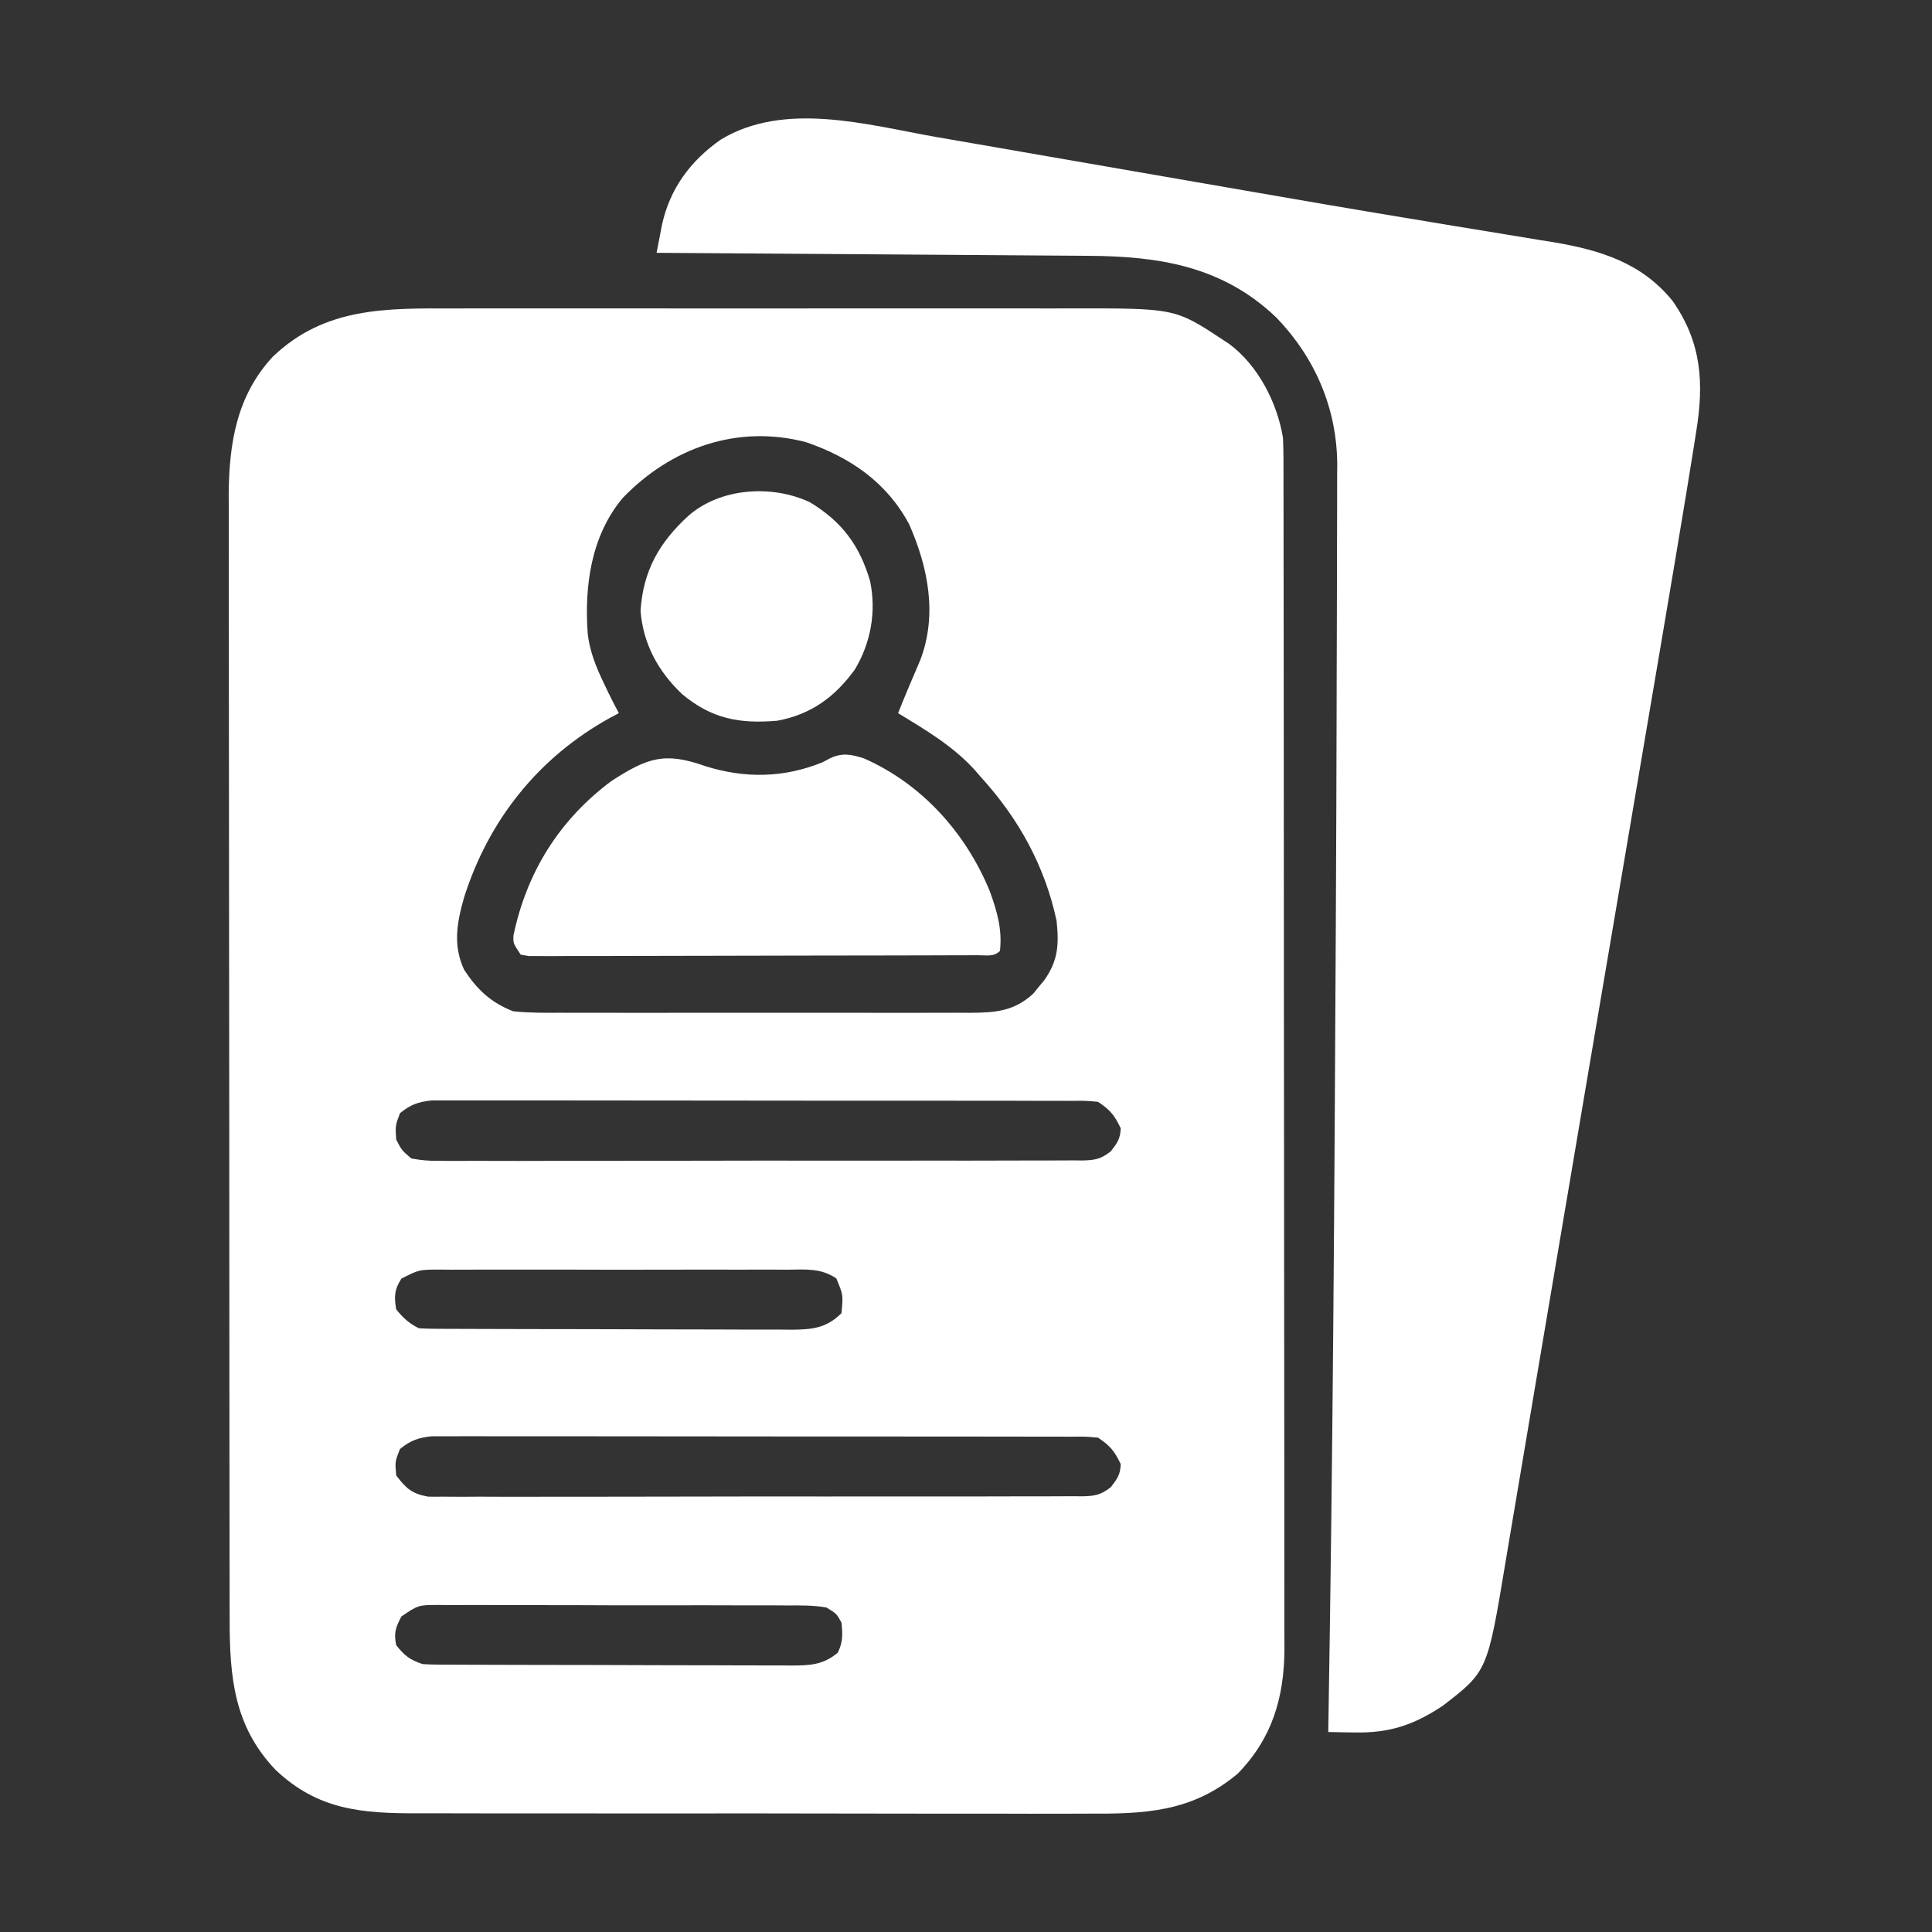
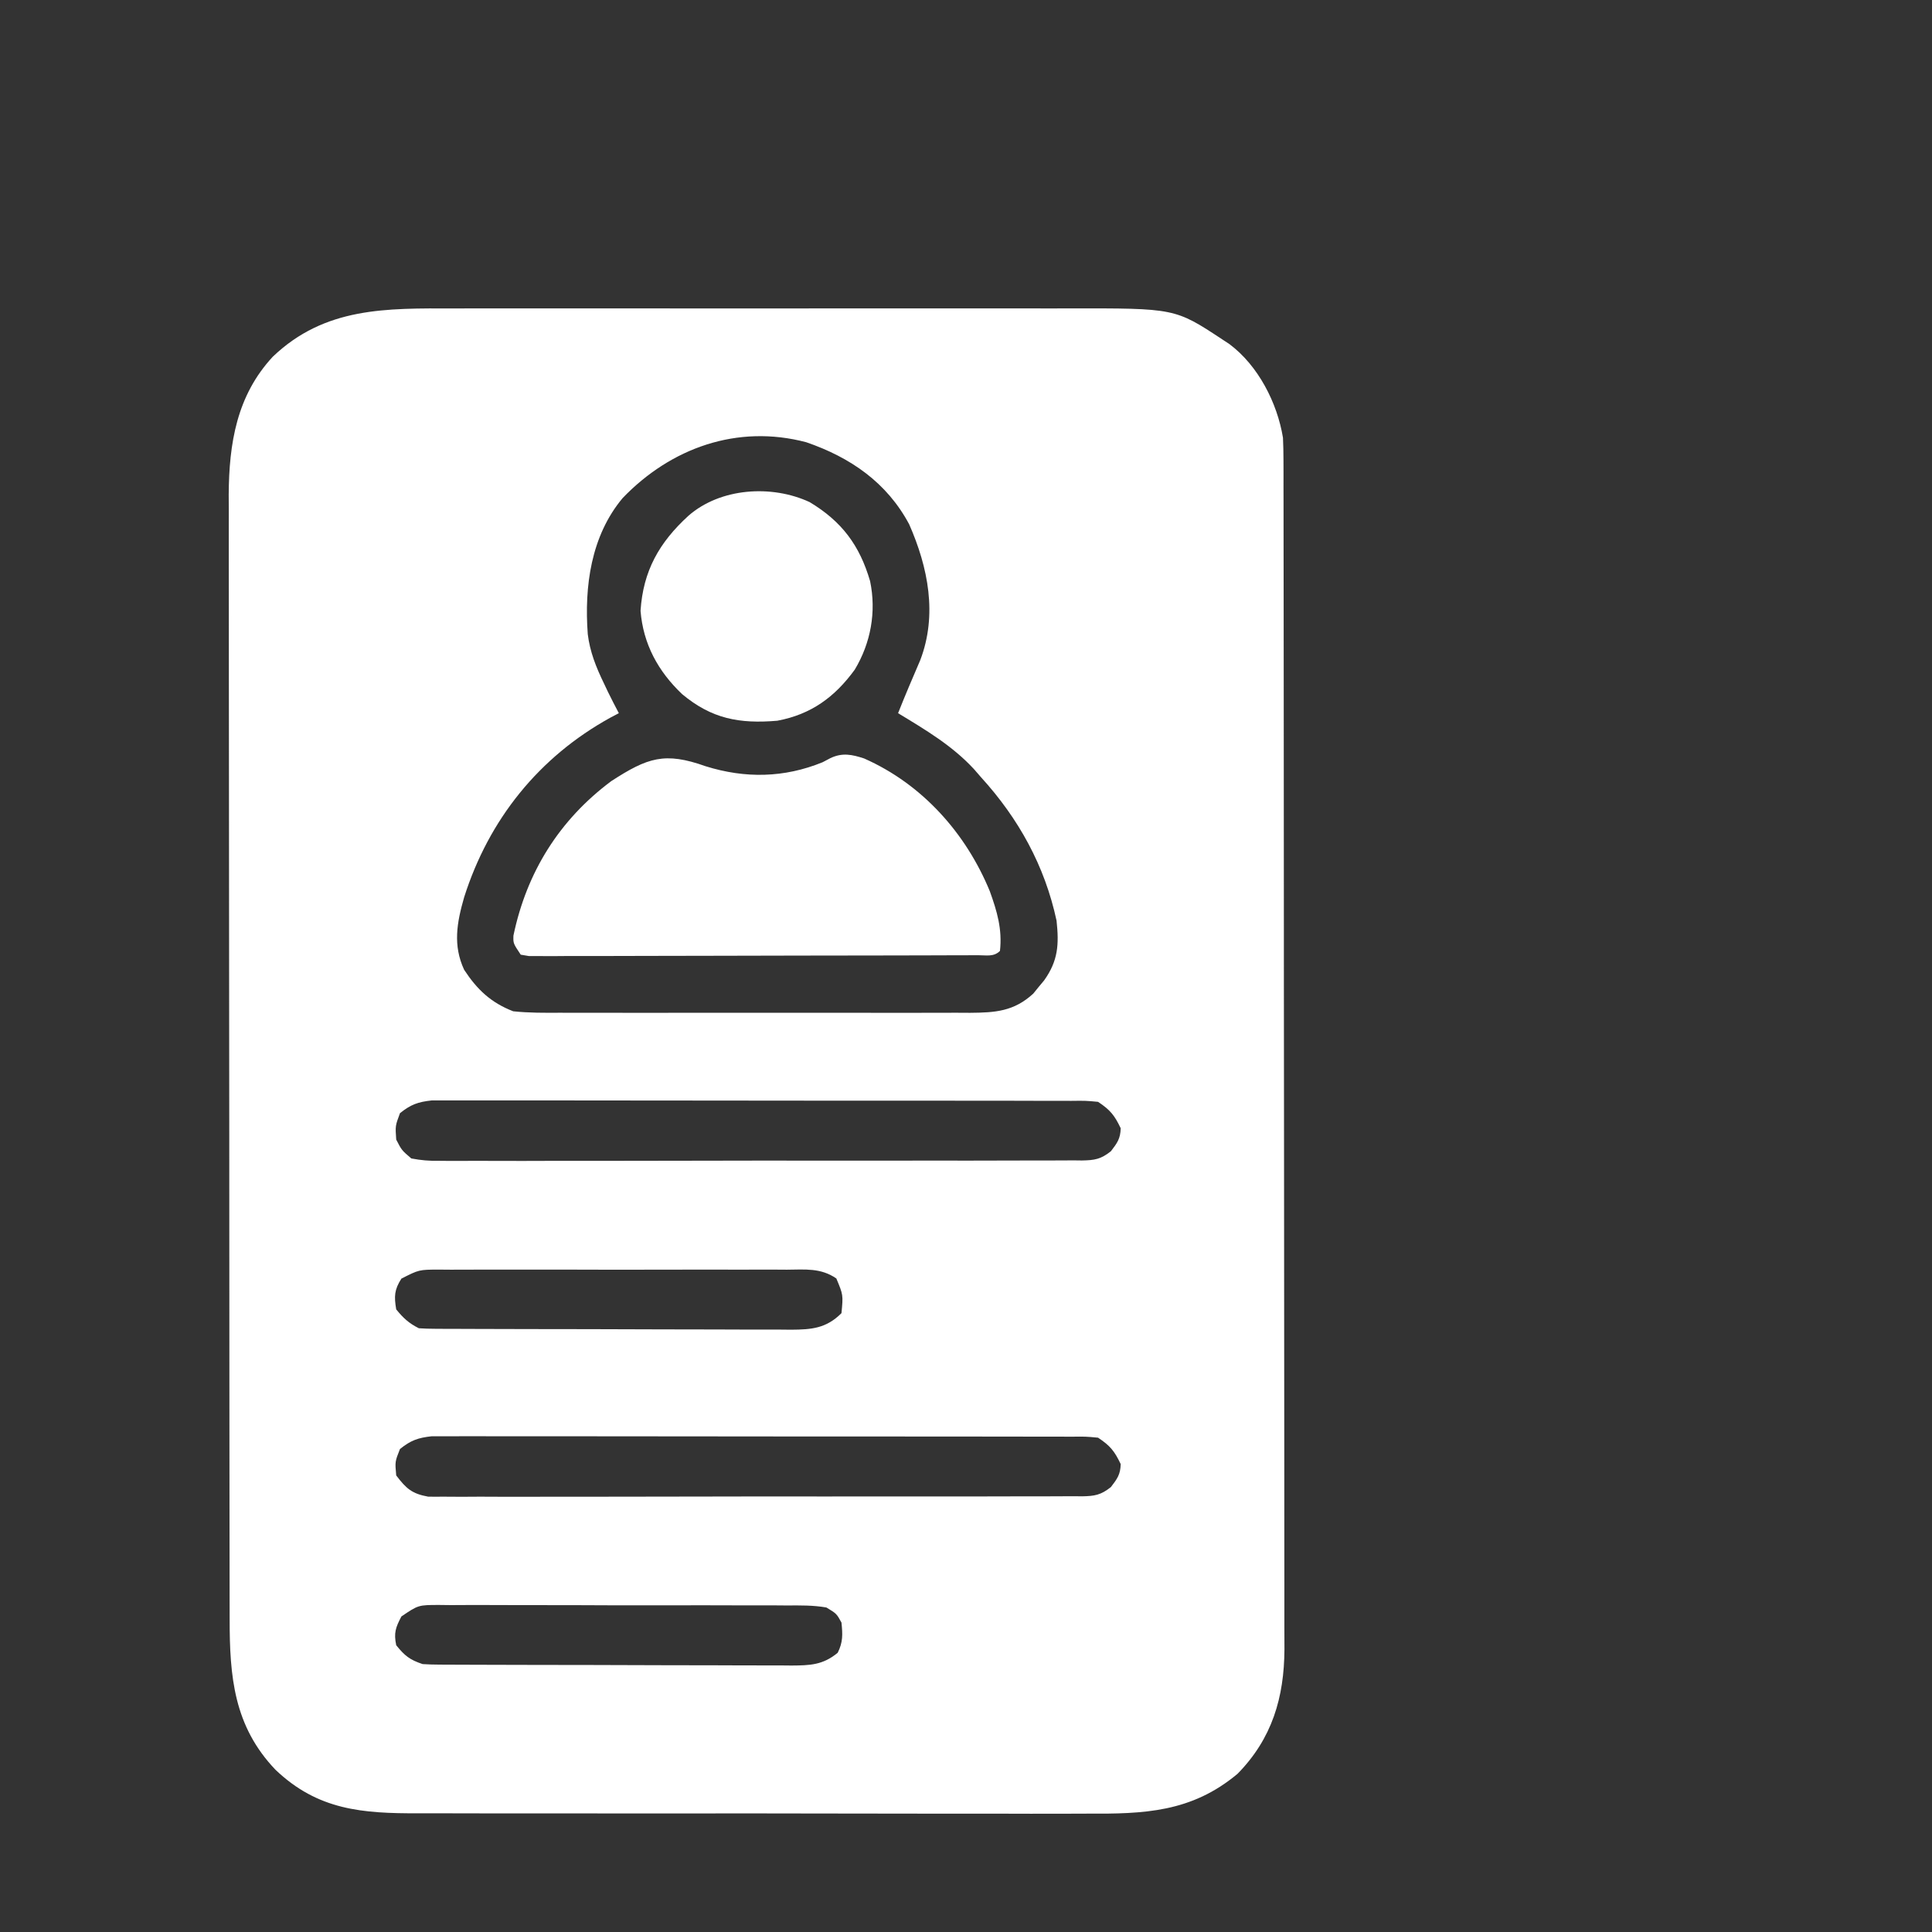
<svg xmlns="http://www.w3.org/2000/svg" version="1.1" width="512" height="512">
  <rect width="100%" height="100%" fill="#333333" stroke="none" />
  <path d="M0 0 C1.941 -0.003 3.882 -0.006 5.824 -0.011 C11.065 -0.02 16.307 -0.016 21.549 -0.01 C27.053 -0.005 32.558 -0.01 38.063 -0.013 C47.305 -0.016 56.547 -0.011 65.79 -0.002 C76.449 0.009 87.109 0.005 97.769 -0.006 C106.947 -0.015 116.125 -0.016 125.304 -0.011 C130.774 -0.008 136.244 -0.007 141.715 -0.014 C146.86 -0.02 152.006 -0.016 157.152 -0.004 C159.031 -0.001 160.911 -0.002 162.791 -0.007 C190.963 -0.067 190.963 -0.067 203.576 8.259 C204.172 8.651 204.768 9.043 205.381 9.446 C213.002 15.132 218.066 25.016 219.576 34.259 C219.666 36.176 219.705 38.096 219.708 40.015 C219.712 41.172 219.716 42.329 219.719 43.521 C219.719 44.787 219.718 46.054 219.717 47.359 C219.719 48.721 219.722 50.084 219.726 51.446 C219.734 55.19 219.736 58.933 219.736 62.676 C219.738 66.714 219.746 70.752 219.753 74.789 C219.766 83.618 219.772 92.446 219.777 101.275 C219.779 106.789 219.784 112.302 219.788 117.816 C219.8 133.085 219.811 148.354 219.814 163.622 C219.814 164.6 219.814 165.577 219.815 166.583 C219.815 167.563 219.815 168.542 219.815 169.551 C219.816 171.536 219.816 173.52 219.817 175.505 C219.817 176.49 219.817 177.474 219.817 178.488 C219.821 194.437 219.839 210.386 219.862 226.336 C219.886 242.714 219.898 259.093 219.899 275.471 C219.9 284.666 219.906 293.86 219.924 303.054 C219.94 310.884 219.945 318.714 219.936 326.544 C219.933 330.537 219.933 334.53 219.947 338.523 C219.96 342.183 219.959 345.842 219.947 349.502 C219.944 351.444 219.956 353.386 219.968 355.328 C219.896 368.117 216.702 378.996 207.541 388.333 C195.302 398.573 182.746 398.984 167.561 398.89 C165.449 398.895 163.337 398.902 161.225 398.912 C155.518 398.93 149.812 398.917 144.105 398.897 C138.118 398.881 132.131 398.89 126.143 398.895 C116.092 398.9 106.041 398.884 95.99 398.856 C84.387 398.824 72.785 398.824 61.182 398.841 C49.996 398.857 38.81 398.85 27.624 398.833 C22.874 398.826 18.125 398.827 13.375 398.835 C7.778 398.842 2.181 398.83 -3.416 398.803 C-5.464 398.796 -7.513 398.796 -9.561 398.803 C-24.366 398.849 -36.187 397.985 -47.424 387.259 C-58.462 375.696 -59.575 362.562 -59.564 347.325 C-59.567 346.018 -59.57 344.711 -59.573 343.364 C-59.581 339.747 -59.583 336.13 -59.584 332.513 C-59.585 328.608 -59.593 324.702 -59.6 320.797 C-59.613 312.262 -59.619 303.726 -59.624 295.191 C-59.627 289.857 -59.631 284.523 -59.635 279.189 C-59.647 264.409 -59.658 249.63 -59.661 234.85 C-59.661 233.904 -59.662 232.959 -59.662 231.985 C-59.662 231.037 -59.662 230.09 -59.662 229.114 C-59.663 227.194 -59.663 225.274 -59.664 223.354 C-59.664 222.401 -59.664 221.449 -59.664 220.468 C-59.668 205.045 -59.686 189.623 -59.709 174.2 C-59.733 158.351 -59.745 142.501 -59.747 126.651 C-59.747 117.758 -59.753 108.866 -59.771 99.973 C-59.787 92.399 -59.792 84.825 -59.784 77.251 C-59.78 73.391 -59.781 69.531 -59.795 65.671 C-59.81 61.474 -59.801 57.278 -59.791 53.082 C-59.799 51.878 -59.807 50.675 -59.815 49.435 C-59.736 35.732 -57.687 23.078 -48.127 12.786 C-34.304 -0.414 -18.064 -0.043 0 0 Z M44.576 50.259 C36.18 60.301 34.403 73.662 35.34 86.314 C35.907 90.976 37.542 95.066 39.576 99.259 C39.958 100.066 40.34 100.873 40.733 101.704 C41.645 103.574 42.605 105.42 43.576 107.259 C42.468 107.843 42.468 107.843 41.338 108.438 C22.409 118.877 9.12 135.406 2.569 156.076 C0.641 162.788 -0.43 168.766 2.576 175.259 C6.029 180.524 9.664 183.964 15.576 186.259 C19.749 186.705 23.903 186.668 28.096 186.647 C29.355 186.652 30.614 186.657 31.912 186.663 C35.354 186.677 38.796 186.671 42.238 186.662 C45.847 186.654 49.455 186.661 53.064 186.666 C59.123 186.671 65.182 186.664 71.241 186.65 C78.239 186.634 85.236 186.639 92.233 186.655 C98.249 186.669 104.265 186.671 110.282 186.663 C113.871 186.658 117.46 186.658 121.05 186.668 C125.052 186.678 129.054 186.664 133.057 186.647 C134.834 186.656 134.834 186.656 136.647 186.665 C143.322 186.614 148.277 186.297 153.405 181.575 C153.874 180.996 154.343 180.418 154.826 179.821 C155.306 179.245 155.785 178.669 156.28 178.075 C160.003 172.86 160.246 168.54 159.576 162.259 C156.471 147.736 149.514 135.169 139.576 124.259 C138.963 123.552 138.349 122.846 137.717 122.118 C131.939 115.847 124.809 111.647 117.576 107.259 C119.445 102.532 121.448 97.866 123.455 93.196 C128.045 81.17 125.55 68.643 120.514 57.196 C114.588 46.103 104.919 39.472 93.237 35.454 C74.972 30.632 57.346 36.967 44.576 50.259 Z M-14.424 213.259 C-15.678 216.621 -15.678 216.621 -15.424 220.259 C-13.978 223.08 -13.978 223.08 -11.424 225.259 C-8.747 225.761 -6.697 225.932 -4.022 225.887 C-3.274 225.894 -2.526 225.901 -1.756 225.908 C0.752 225.926 3.258 225.908 5.766 225.89 C7.563 225.895 9.36 225.902 11.157 225.912 C16.039 225.93 20.921 225.917 25.803 225.897 C30.909 225.881 36.015 225.89 41.12 225.895 C49.695 225.9 58.27 225.884 66.844 225.856 C76.763 225.824 86.68 225.824 96.598 225.841 C106.133 225.857 115.668 225.85 125.203 225.833 C129.264 225.826 133.324 225.827 137.385 225.835 C142.165 225.842 146.945 225.83 151.726 225.803 C153.482 225.796 155.238 225.796 156.994 225.803 C159.388 225.812 161.781 225.796 164.175 225.773 C164.873 225.782 165.57 225.79 166.289 225.798 C169.654 225.741 171.311 225.47 173.98 223.348 C175.667 221.14 176.492 220.036 176.576 217.259 C174.936 213.813 173.791 212.402 170.576 210.259 C167.276 209.952 167.276 209.952 163.416 209.998 C162.682 209.994 161.948 209.99 161.191 209.987 C158.725 209.976 156.258 209.98 153.792 209.984 C152.026 209.98 150.26 209.975 148.495 209.969 C143.693 209.955 138.891 209.955 134.09 209.957 C130.084 209.958 126.078 209.953 122.072 209.949 C112.621 209.937 103.171 209.937 93.72 209.943 C83.967 209.949 74.213 209.937 64.459 209.916 C56.09 209.898 47.72 209.892 39.351 209.895 C34.35 209.897 29.349 209.894 24.349 209.88 C19.645 209.868 14.943 209.87 10.239 209.883 C8.513 209.885 6.786 209.882 5.06 209.874 C2.703 209.864 0.347 209.872 -2.009 209.885 C-3.328 209.884 -4.647 209.884 -6.006 209.884 C-9.666 210.285 -11.565 210.965 -14.424 213.259 Z M-14.048 257.104 C-15.941 260.069 -15.999 261.807 -15.424 265.259 C-13.556 267.562 -12.067 268.937 -9.424 270.259 C-8.016 270.357 -6.604 270.394 -5.193 270.399 C-4.305 270.405 -3.418 270.411 -2.503 270.417 C-1.527 270.418 -0.551 270.419 0.455 270.42 C1.481 270.425 2.507 270.43 3.564 270.435 C6.971 270.45 10.377 270.456 13.783 270.462 C16.145 270.468 18.507 270.473 20.869 270.479 C25.826 270.49 30.783 270.496 35.741 270.499 C42.096 270.505 48.452 270.529 54.807 270.557 C59.688 270.576 64.568 270.581 69.449 270.582 C71.792 270.585 74.135 270.593 76.478 270.607 C79.756 270.624 83.033 270.622 86.31 270.615 C87.765 270.629 87.765 270.629 89.25 270.643 C94.674 270.609 98.54 270.295 102.576 266.259 C103.037 261.424 103.037 261.424 101.212 257.061 C97.067 254.227 92.997 254.702 88.088 254.741 C86.488 254.731 86.488 254.731 84.855 254.72 C81.324 254.702 77.794 254.714 74.264 254.728 C71.813 254.725 69.362 254.721 66.911 254.716 C61.773 254.71 56.635 254.719 51.497 254.737 C44.906 254.76 38.316 254.747 31.724 254.723 C26.663 254.709 21.602 254.713 16.54 254.724 C14.11 254.726 11.679 254.723 9.249 254.714 C5.854 254.703 2.46 254.719 -0.935 254.741 C-1.943 254.733 -2.951 254.725 -3.99 254.717 C-9.367 254.723 -9.367 254.723 -14.048 257.104 Z M-14.424 302.259 C-15.76 305.615 -15.76 305.615 -15.424 309.259 C-12.799 312.716 -11.292 314.101 -6.977 314.885 C-5.632 314.911 -4.285 314.91 -2.94 314.887 C-1.823 314.898 -1.823 314.898 -0.683 314.908 C1.808 314.926 4.297 314.908 6.788 314.89 C8.575 314.895 10.362 314.902 12.15 314.912 C17.001 314.93 21.852 314.917 26.703 314.897 C31.778 314.881 36.853 314.89 41.928 314.895 C50.45 314.9 58.971 314.884 67.493 314.856 C77.349 314.824 87.205 314.824 97.061 314.841 C106.539 314.857 116.017 314.85 125.494 314.833 C129.53 314.826 133.565 314.827 137.601 314.835 C142.351 314.842 147.1 314.83 151.85 314.803 C153.595 314.796 155.34 314.796 157.085 314.803 C159.463 314.812 161.841 314.796 164.22 314.773 C165.259 314.786 165.259 314.786 166.32 314.798 C169.675 314.74 171.317 314.465 173.978 312.348 C175.667 310.14 176.492 309.038 176.576 306.259 C174.936 302.813 173.791 301.402 170.576 299.259 C167.276 298.952 167.276 298.952 163.416 298.998 C162.682 298.994 161.948 298.99 161.191 298.987 C158.725 298.976 156.258 298.98 153.792 298.984 C152.026 298.98 150.26 298.975 148.495 298.969 C143.693 298.955 138.891 298.955 134.09 298.957 C130.084 298.958 126.078 298.953 122.072 298.949 C112.621 298.937 103.171 298.937 93.72 298.943 C83.967 298.949 74.213 298.937 64.459 298.916 C56.09 298.898 47.72 298.892 39.351 298.895 C34.35 298.897 29.349 298.894 24.349 298.88 C19.645 298.868 14.943 298.87 10.239 298.883 C8.513 298.885 6.786 298.882 5.06 298.874 C2.703 298.864 0.347 298.872 -2.009 298.885 C-3.328 298.884 -4.647 298.884 -6.006 298.884 C-9.667 299.285 -11.562 299.967 -14.424 302.259 Z M-14.048 346.638 C-15.595 349.584 -16.093 350.996 -15.424 354.259 C-13.176 357.049 -11.846 358.118 -8.424 359.259 C-6.988 359.353 -5.549 359.394 -4.11 359.399 C-3.23 359.405 -2.349 359.411 -1.442 359.417 C0.002 359.418 0.002 359.418 1.476 359.42 C2.493 359.425 3.509 359.43 4.557 359.435 C7.925 359.45 11.294 359.456 14.662 359.462 C17 359.468 19.338 359.473 21.676 359.479 C26.58 359.49 31.485 359.496 36.389 359.499 C42.676 359.505 48.963 359.529 55.25 359.557 C60.08 359.576 64.91 359.581 69.74 359.582 C72.058 359.585 74.376 359.593 76.694 359.607 C79.935 359.624 83.176 359.622 86.418 359.615 C87.377 359.624 88.336 359.634 89.324 359.643 C94.202 359.612 97.656 359.518 101.576 356.259 C102.997 353.418 102.891 351.404 102.576 348.259 C101.276 345.888 101.276 345.888 98.576 344.259 C95.086 343.646 91.624 343.702 88.088 343.725 C87.021 343.717 85.954 343.708 84.855 343.699 C81.324 343.677 77.794 343.683 74.264 343.692 C71.813 343.687 69.362 343.681 66.911 343.674 C61.773 343.663 56.635 343.668 51.497 343.682 C44.906 343.7 38.316 343.676 31.724 343.641 C26.663 343.619 21.602 343.62 16.54 343.629 C14.11 343.629 11.679 343.623 9.249 343.608 C5.853 343.591 2.46 343.605 -0.935 343.628 C-1.943 343.616 -2.951 343.604 -3.99 343.592 C-9.559 343.591 -9.559 343.591 -14.048 346.638 Z " fill="#FFFFFF" transform="translate(120.424,81.741)" />
-   <path d="M0 0 C3.53 0.621 7.062 1.225 10.595 1.83 C17.333 2.988 24.068 4.161 30.803 5.34 C38.944 6.764 47.088 8.17 55.233 9.575 C64.017 11.091 72.8 12.61 81.582 14.14 C95.801 16.617 110.025 19.061 124.266 21.413 C126.547 21.79 128.827 22.169 131.107 22.548 C131.848 22.671 132.588 22.794 133.351 22.92 C134.829 23.166 136.306 23.411 137.783 23.657 C142.033 24.362 146.284 25.057 150.536 25.746 C153.771 26.272 157.005 26.812 160.238 27.349 C161.38 27.531 162.521 27.712 163.697 27.899 C176.151 29.995 187.14 33.369 195.305 43.468 C203.057 54.557 203.663 65.305 201.538 78.275 C201.357 79.435 201.175 80.595 200.989 81.79 C200.361 85.769 199.711 89.744 199.055 93.718 C198.938 94.433 198.82 95.148 198.699 95.884 C196.778 107.587 194.8 119.281 192.812 130.974 C191.989 135.815 191.17 140.656 190.351 145.497 C188.416 156.921 186.476 168.344 184.536 179.767 C183.629 185.109 182.722 190.451 181.816 195.793 C178.92 212.851 176.025 229.91 173.125 246.968 C169.37 269.062 165.627 291.158 161.906 313.258 C160.474 321.765 159.034 330.27 157.593 338.775 C156.607 344.595 155.624 350.416 154.65 356.238 C153.764 361.537 152.868 366.835 151.965 372.131 C151.647 374.004 151.333 375.877 151.023 377.75 C146.234 406.648 146.234 406.648 134.403 415.761 C126.78 420.832 120.369 423.007 111.118 422.843 C110.434 422.834 109.75 422.825 109.045 422.816 C107.382 422.792 105.718 422.756 104.055 422.718 C104.07 421.812 104.07 421.812 104.086 420.889 C105.273 350.505 105.707 280.11 106.055 209.718 C106.059 208.937 106.063 208.156 106.067 207.352 C106.163 187.991 106.242 168.63 106.278 149.269 C106.281 147.8 106.283 146.33 106.286 144.861 C106.288 144.139 106.289 143.417 106.29 142.673 C106.3 137.627 106.318 132.581 106.339 127.535 C106.367 120.783 106.378 114.031 106.379 107.279 C106.382 104.813 106.389 102.347 106.403 99.881 C106.42 96.51 106.418 93.141 106.411 89.77 C106.425 88.322 106.425 88.322 106.439 86.844 C106.349 71.963 100.615 58.608 90.336 47.901 C76.124 34.297 59.38 31.607 40.375 31.513 C39.135 31.503 37.895 31.493 36.617 31.483 C33.244 31.457 29.871 31.435 26.497 31.415 C22.962 31.393 19.427 31.365 15.891 31.338 C9.209 31.289 2.526 31.244 -4.157 31.2 C-11.77 31.151 -19.383 31.096 -26.996 31.041 C-42.646 30.927 -58.295 30.82 -73.945 30.718 C-73.64 29.12 -73.33 27.522 -73.019 25.925 C-72.848 25.036 -72.676 24.146 -72.499 23.23 C-70.377 13.606 -64.903 6.306 -56.945 0.718 C-39.994 -9.536 -18.232 -3.227 0 0 Z " fill="#FFFFFF" transform="translate(247.945,36.282)" />
  <path d="M0 0 C10.478 3.274 20.805 3.099 31 -1.062 C31.688 -1.425 32.377 -1.787 33.086 -2.16 C36.258 -3.656 38.797 -3.109 42 -2.062 C57.371 4.722 68.973 17.715 75.305 33.109 C77.246 38.492 78.636 43.211 78 48.938 C76.343 50.594 74.39 50.071 72.11 50.078 C71.051 50.084 69.992 50.089 68.902 50.095 C67.73 50.096 66.559 50.097 65.352 50.099 C63.513 50.106 63.513 50.106 61.637 50.114 C58.265 50.126 54.893 50.133 51.521 50.138 C49.417 50.141 47.313 50.145 45.208 50.149 C38.63 50.163 32.052 50.173 25.474 50.176 C17.869 50.181 10.264 50.198 2.658 50.227 C-3.213 50.249 -9.083 50.259 -14.954 50.26 C-18.464 50.261 -21.974 50.267 -25.484 50.285 C-29.397 50.305 -33.31 50.3 -37.222 50.294 C-38.392 50.303 -39.561 50.312 -40.766 50.322 C-42.358 50.314 -42.358 50.314 -43.983 50.305 C-44.909 50.306 -45.835 50.308 -46.789 50.309 C-47.519 50.187 -48.248 50.064 -49 49.938 C-51 46.938 -51 46.938 -50.934 44.879 C-47.44 28.124 -38.798 14.227 -25 3.938 C-15.354 -2.307 -10.833 -3.855 0 0 Z " fill="#FFFFFF" transform="translate(187,203.062)" />
  <path d="M0 0 C8.507 5.104 13.257 11.452 16.023 20.949 C17.713 29.06 16.212 37.32 11.961 44.395 C6.676 51.671 0.378 56.271 -8.562 57.938 C-18.634 58.796 -25.975 57.427 -33.812 50.875 C-40.17 44.824 -44.109 37.607 -44.812 28.812 C-44.129 18.223 -39.869 10.708 -32.125 3.625 C-23.636 -3.801 -10.038 -4.665 0 0 Z " fill="#FFFFFF" transform="translate(214.562,133.062)" />
</svg>